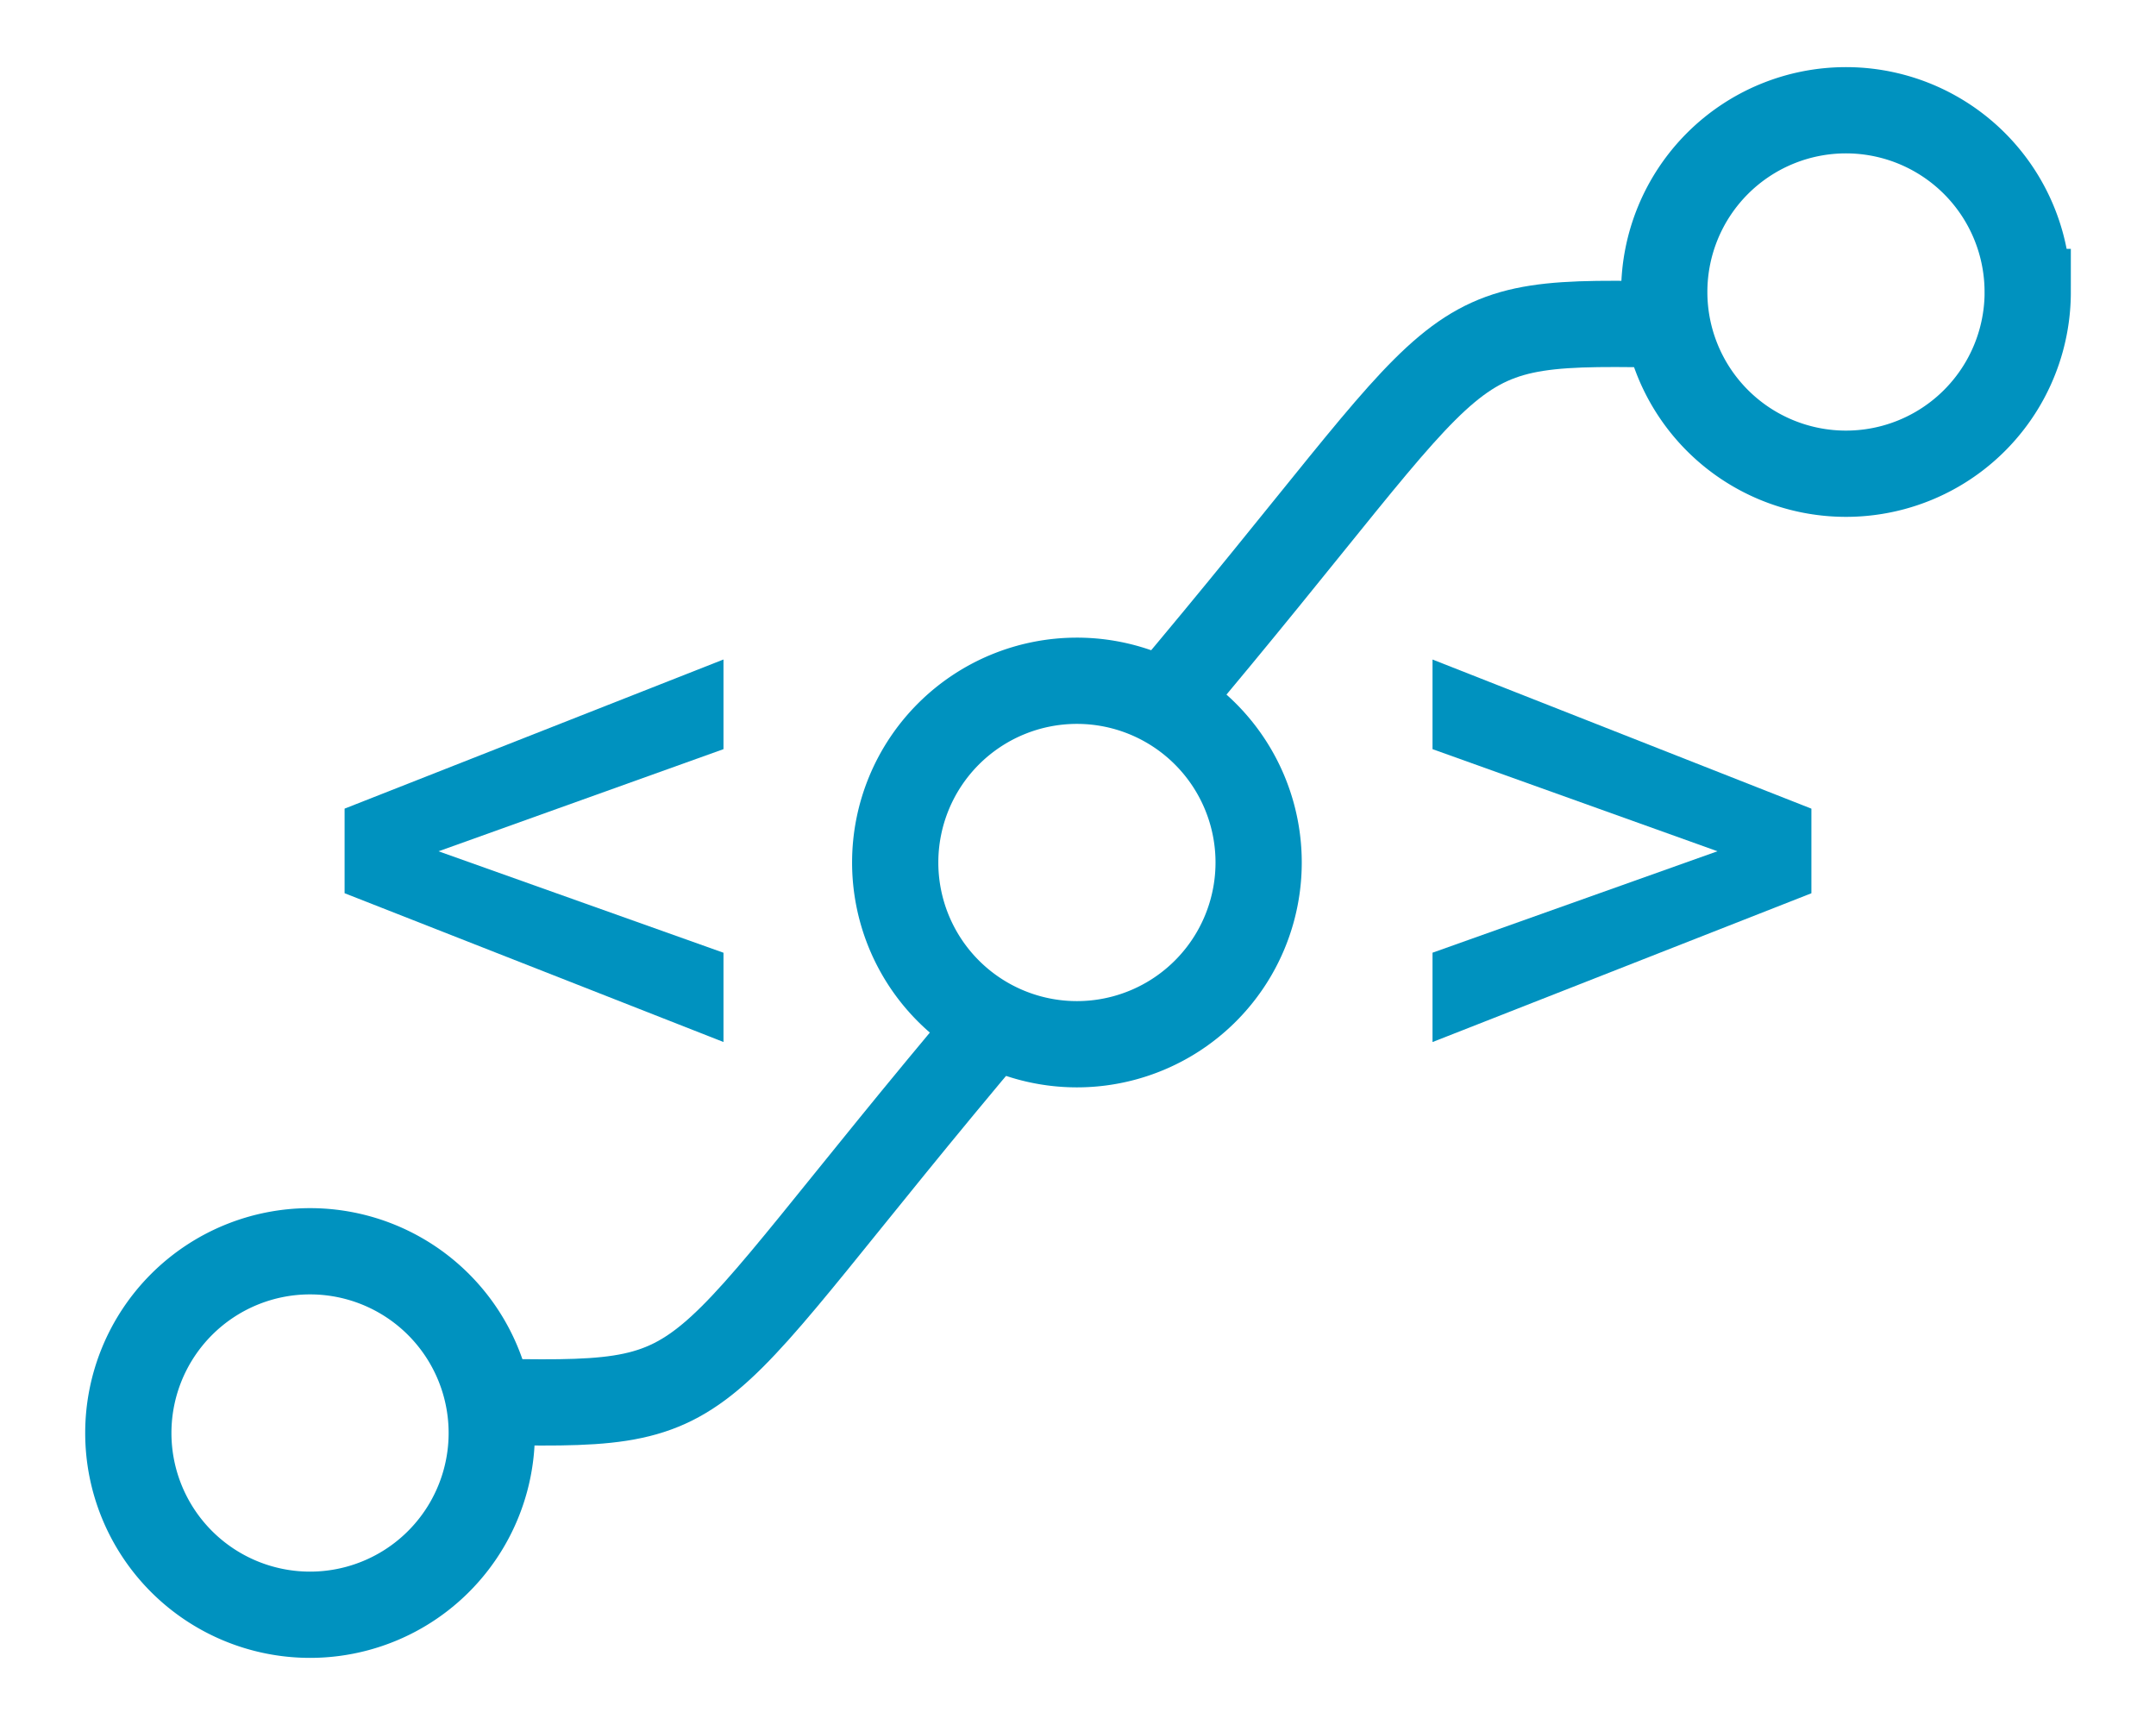
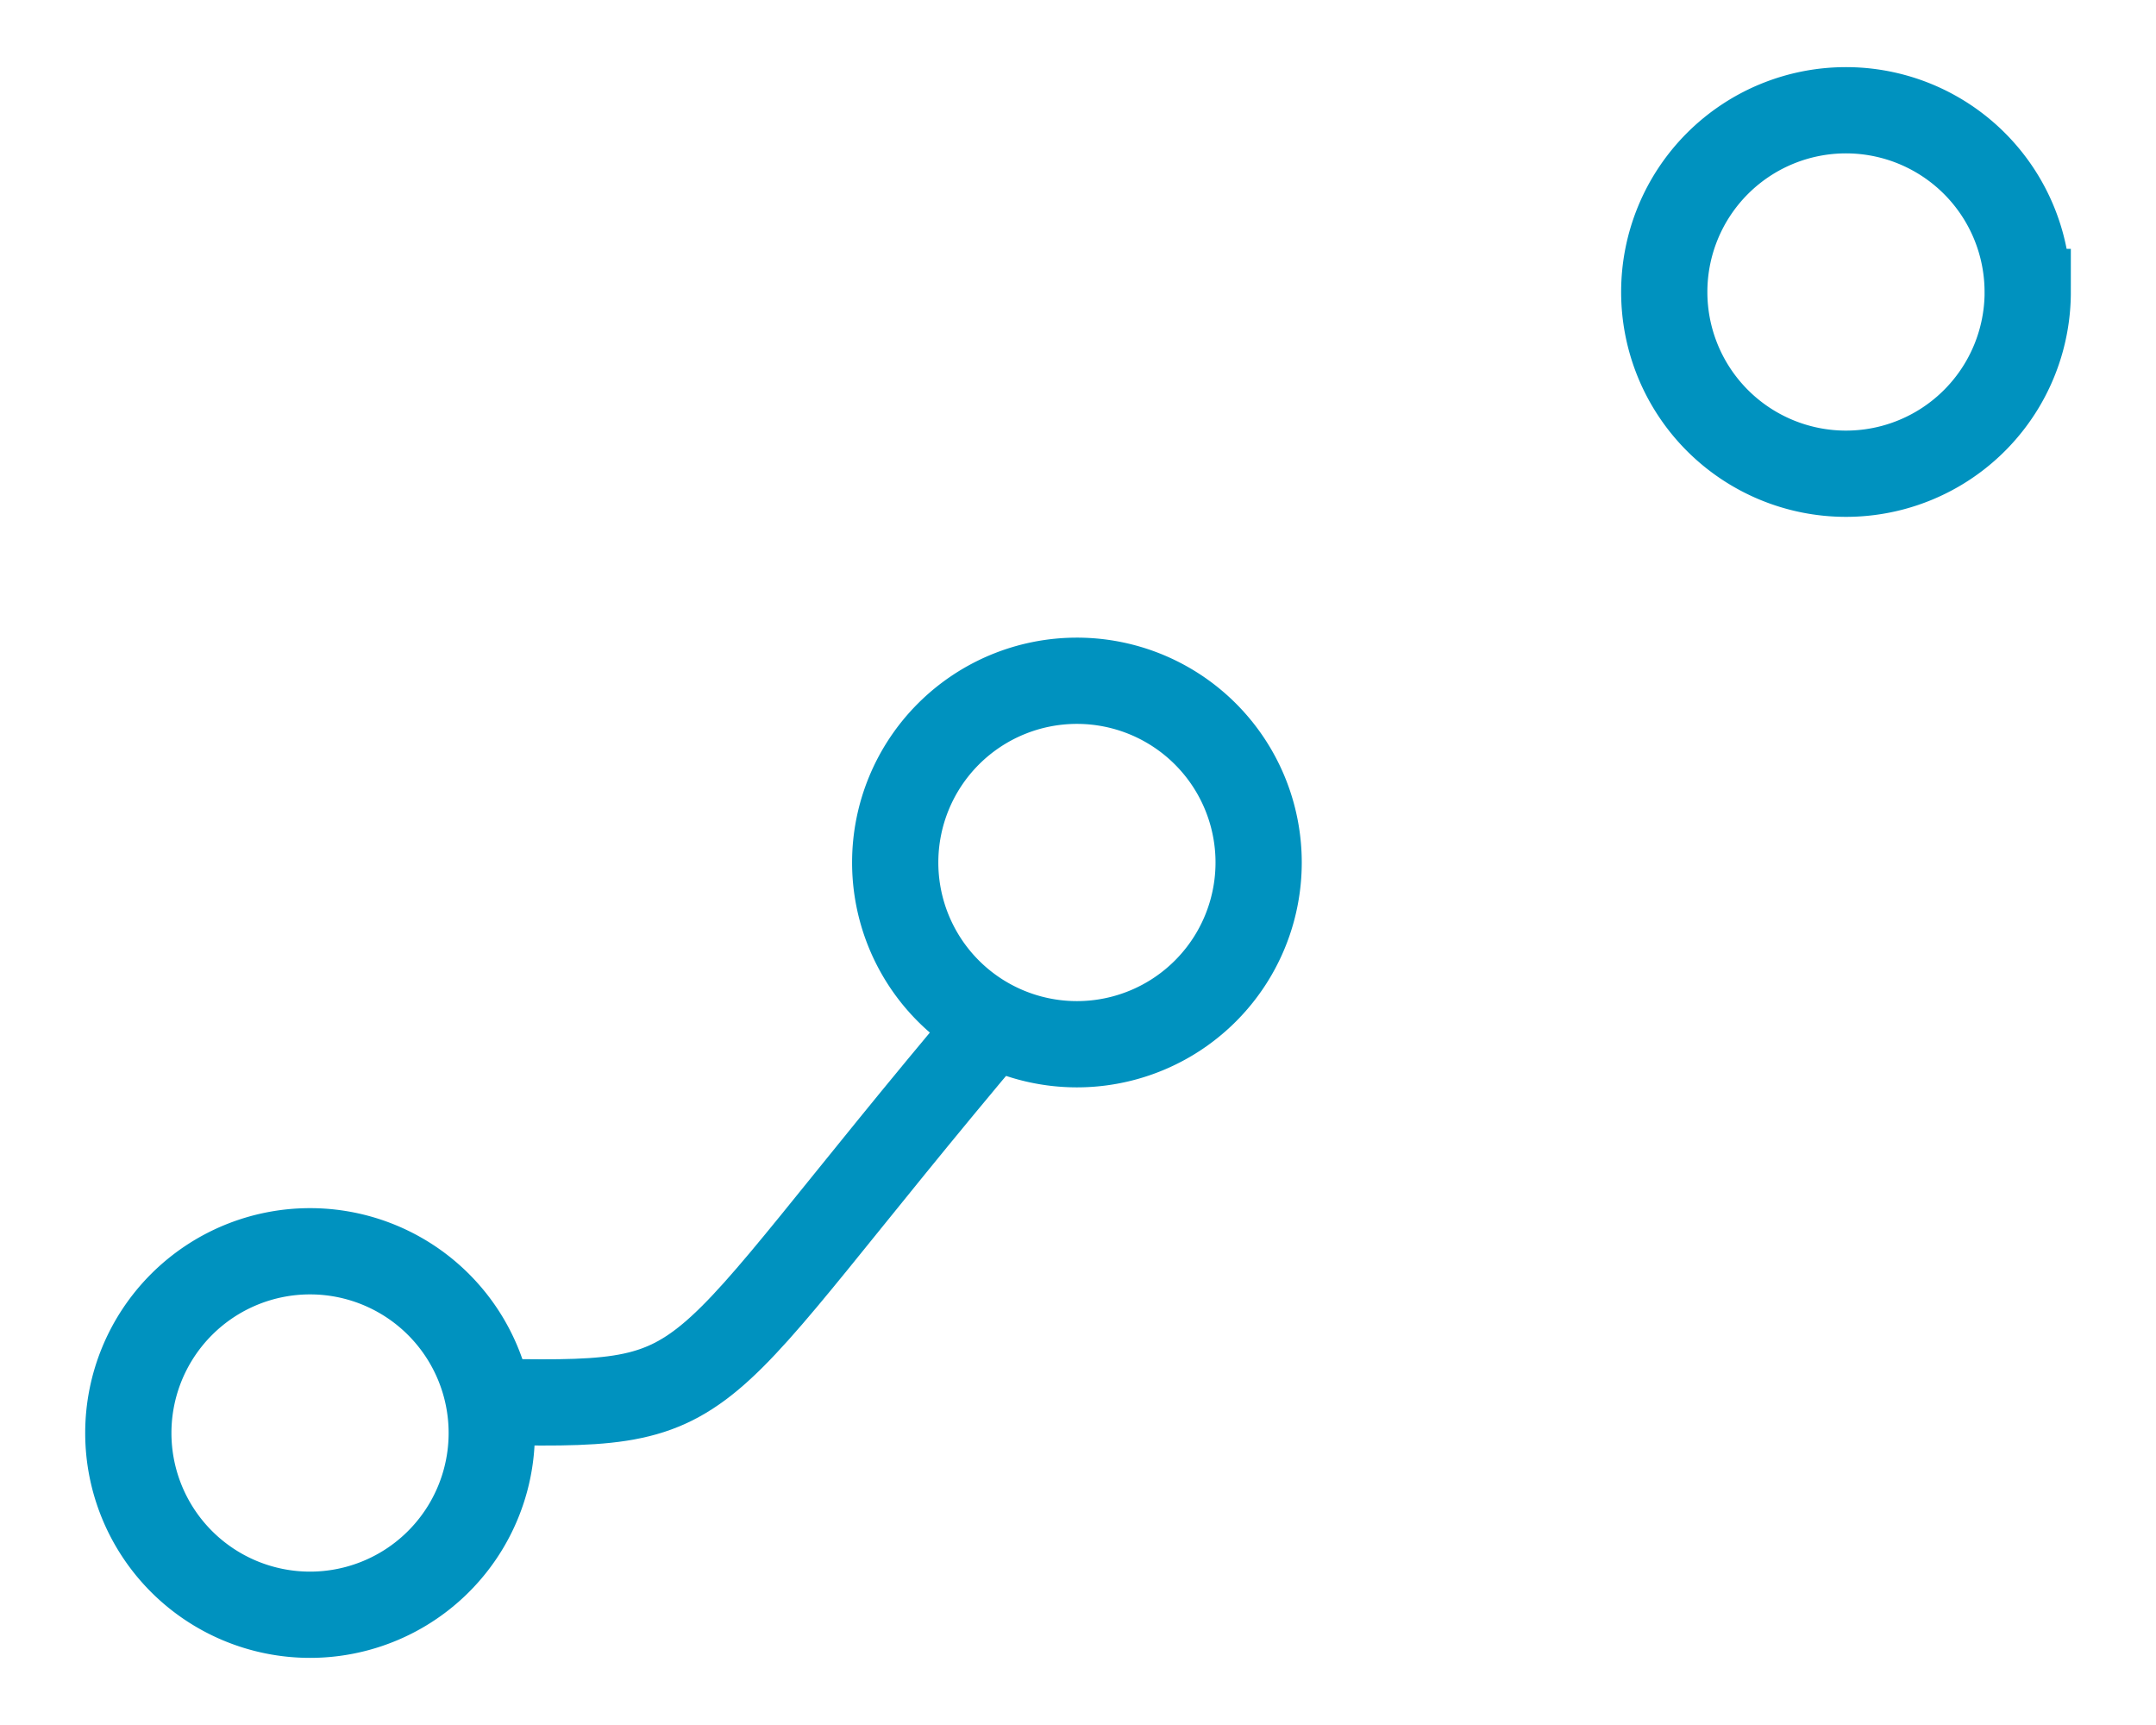
<svg xmlns="http://www.w3.org/2000/svg" width="60mm" height="48mm" viewBox="0 0 60 48">
  <path fill="none" d="M3.982-11.393h84.036v54.786H3.982z" />
-   <path fill="#0092bf" d="m20.134 20.846-7.93 2.842 7.93 2.823v2.484L9.59 24.855v-2.354l10.544-4.15zm19.732 0v-2.494l10.544 4.15v2.354l-10.544 4.14V26.51l7.93-2.823z" />
  <g fill="none" stroke="#0092bf" stroke-width="2.4">
    <path d="M35.027 24a5.057 5.057 0 0 1-5.057 5.057A5.057 5.057 0 0 1 24.913 24a5.057 5.057 0 0 1 5.057-5.057A5.057 5.057 0 0 1 35.027 24zM56.43 8.125a5.057 5.057 0 0 1-5.058 5.057 5.057 5.057 0 0 1-5.057-5.057 5.057 5.057 0 0 1 5.057-5.057 5.057 5.057 0 0 1 5.057 5.057zm-42.745 31.75a5.057 5.057 0 0 1-5.057 5.057 5.057 5.057 0 0 1-5.057-5.057 5.057 5.057 0 0 1 5.057-5.057 5.057 5.057 0 0 1 5.057 5.057z" />
-     <path d="M32.28 19.668C41.355 8.93 39.68 8.906 46.728 9.037M27.749 28.369C18.674 39.107 20.349 39.131 13.3 39" />
+     <path d="M32.28 19.668M27.749 28.369C18.674 39.107 20.349 39.131 13.3 39" />
  </g>
</svg>